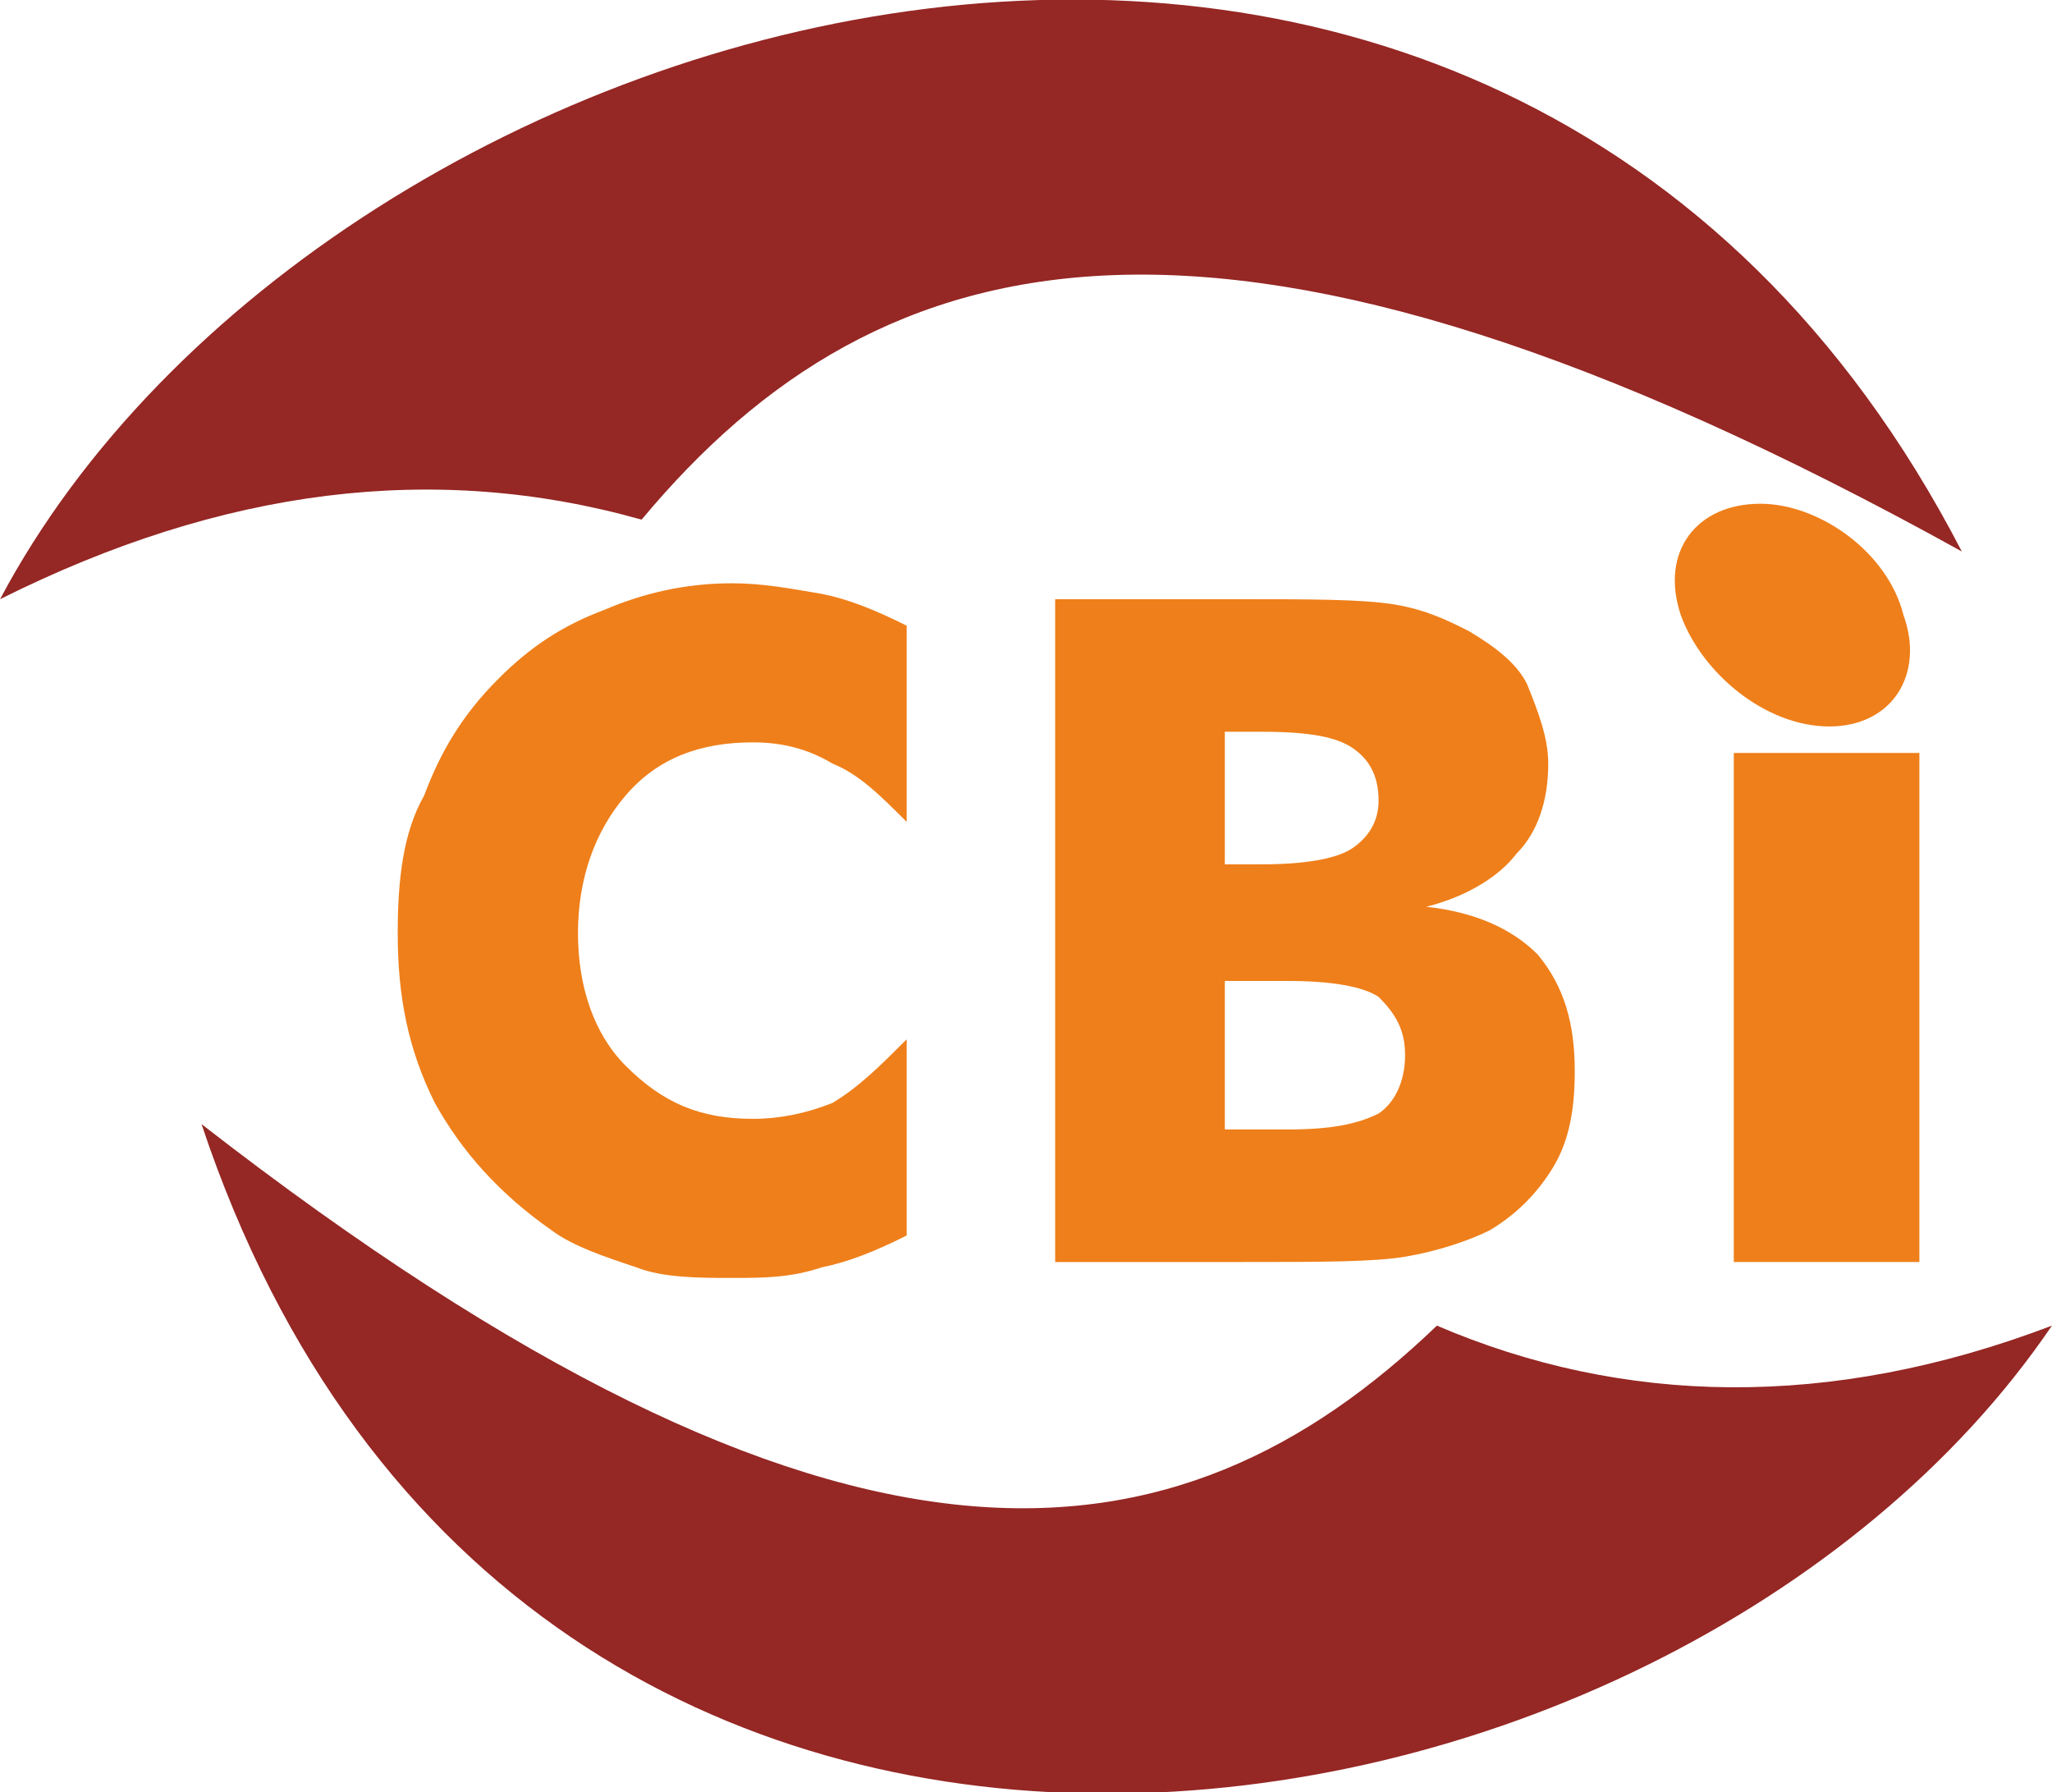
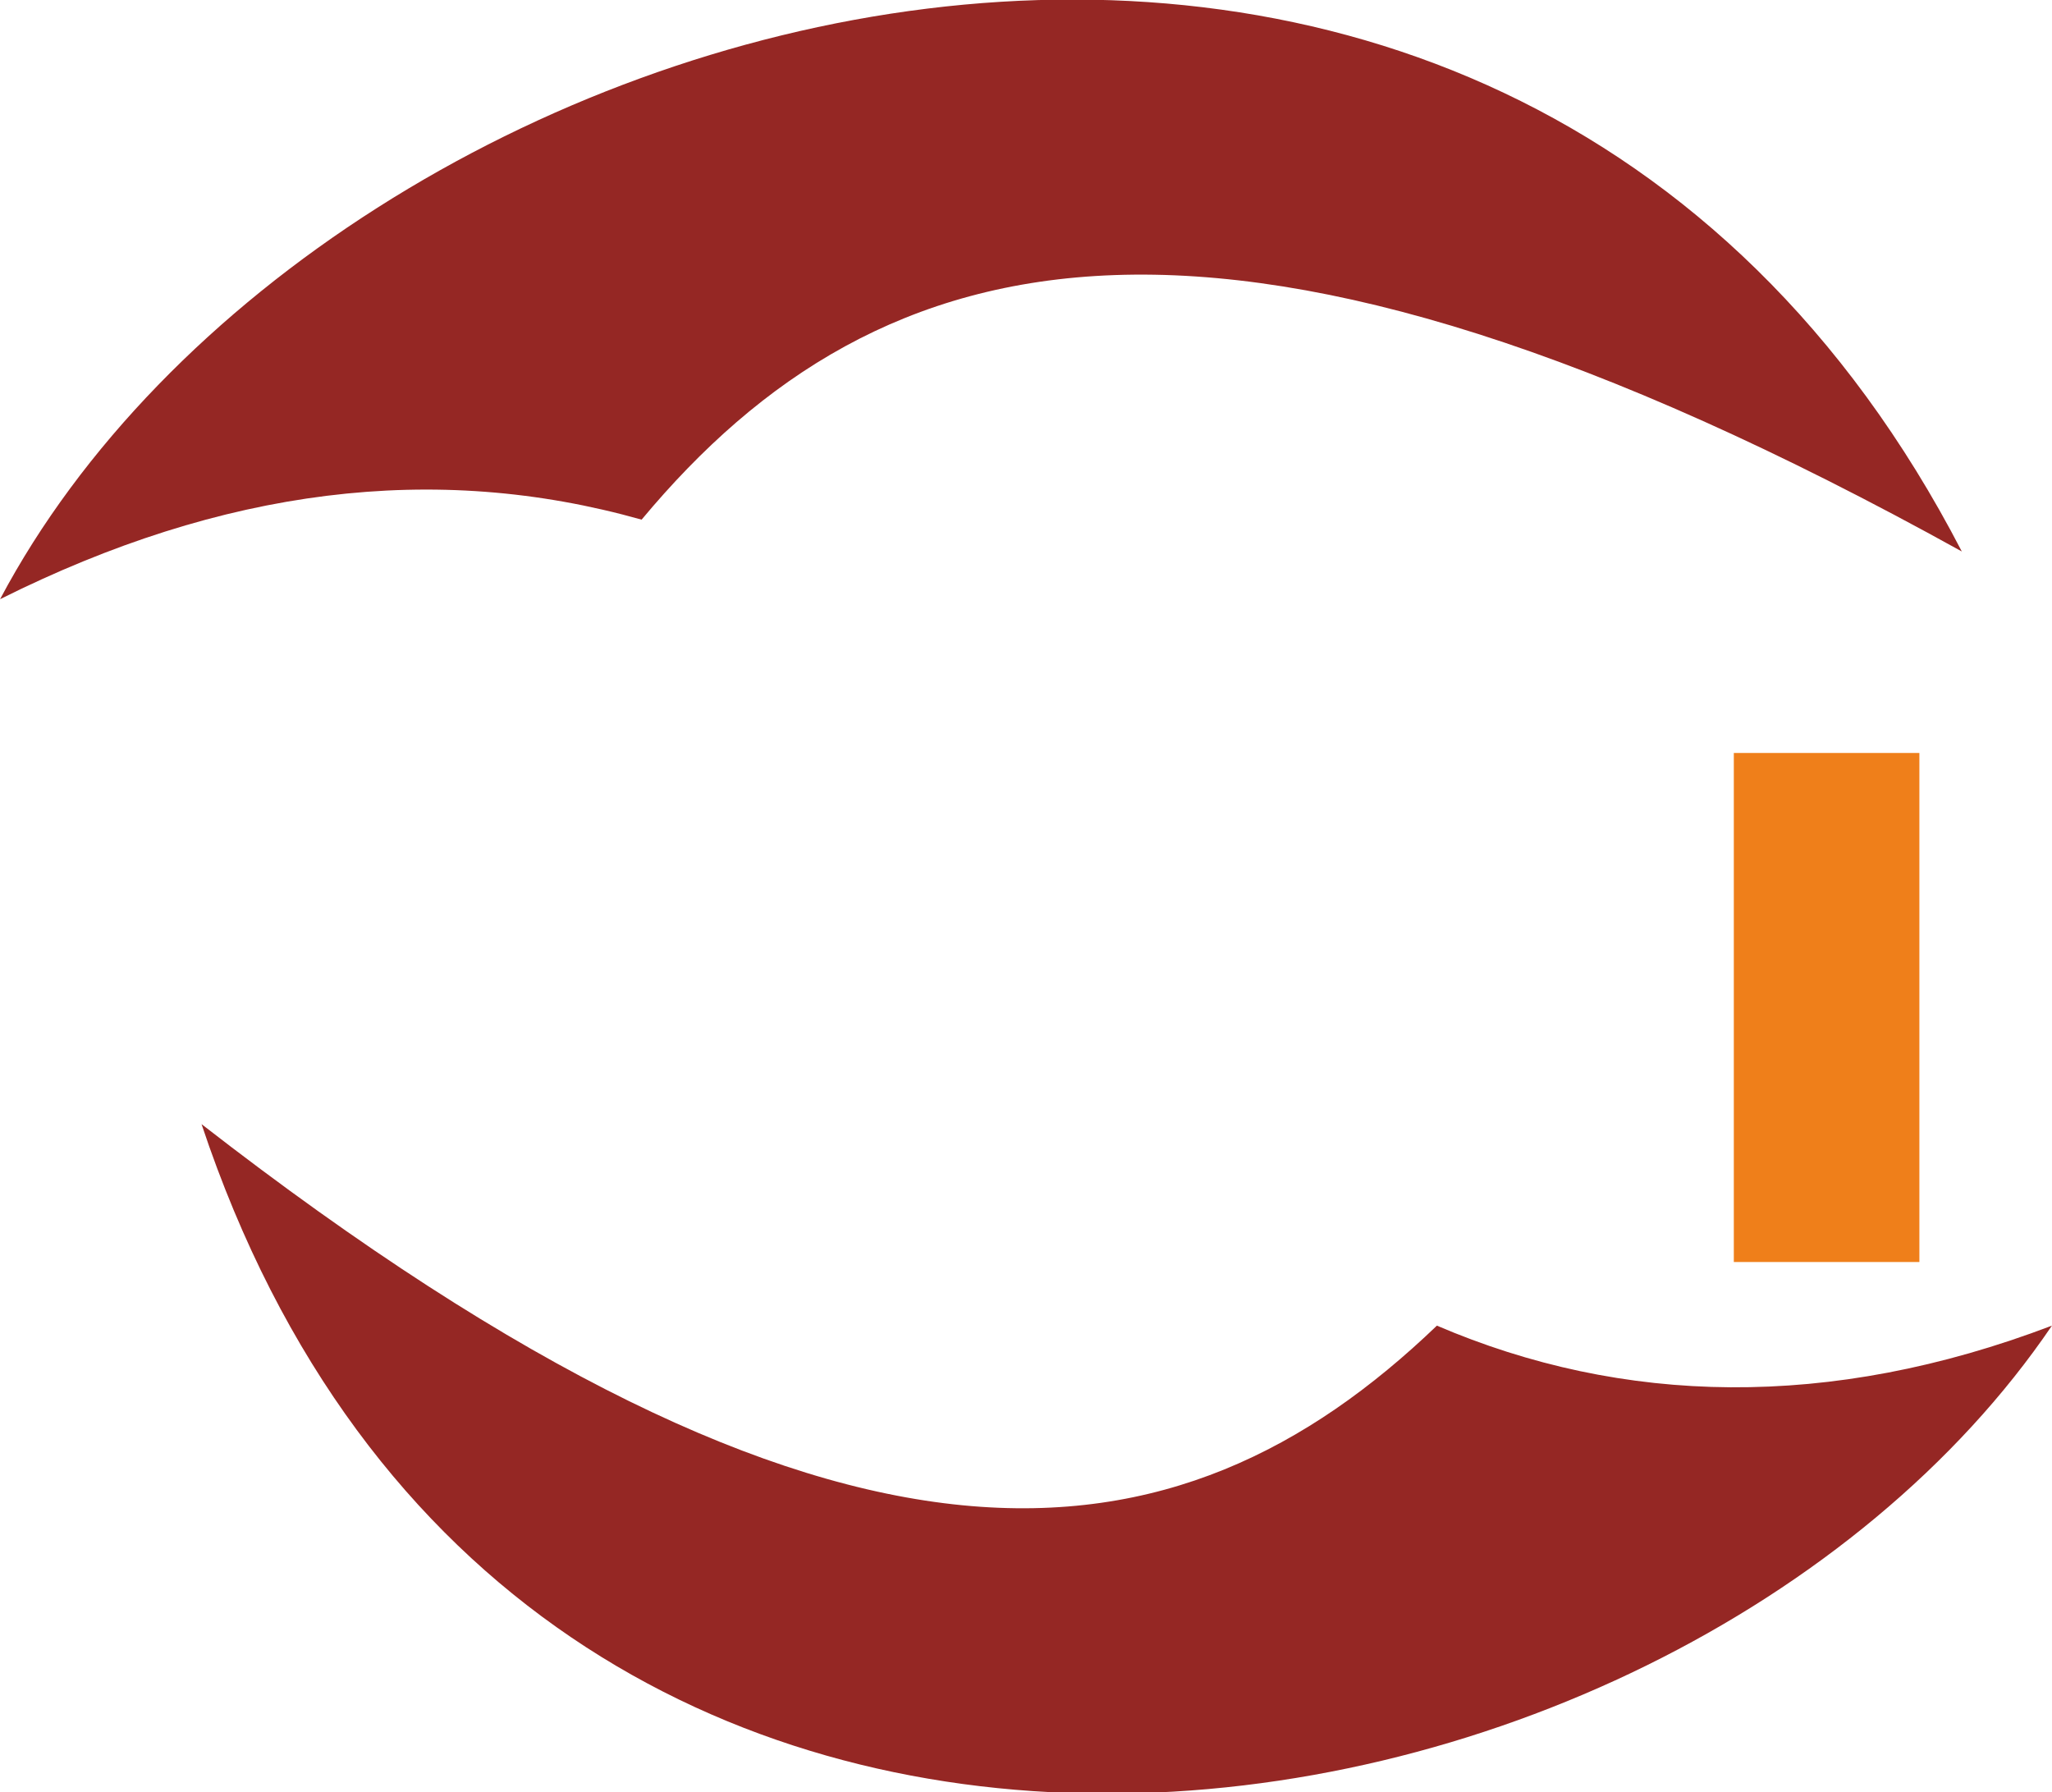
<svg xmlns="http://www.w3.org/2000/svg" xml:space="preserve" width="52.523mm" height="45.87mm" version="1.1" style="shape-rendering:geometricPrecision; text-rendering:geometricPrecision; image-rendering:optimizeQuality; fill-rule:evenodd; clip-rule:evenodd" viewBox="0 0 387 338">
  <defs>
    <style type="text/css">
   
    .fil0 {fill:#EF7F1A}
    .fil1 {fill:#952724}
   
  </style>
  </defs>
  <g id="Layer_x0020_1">
    <g id="_329053344">
-       <path class="fil0" d="M171 118l0 37c-5,-5 -9,-9 -14,-11 -5,-3 -10,-4 -15,-4 -10,0 -18,3 -24,10 -6,7 -9,16 -9,26 0,10 3,19 9,25 7,7 14,10 24,10 5,0 10,-1 15,-3 5,-3 9,-7 14,-12l0 37c-6,3 -11,5 -16,6 -6,2 -11,2 -17,2 -6,0 -13,0 -18,-2 -6,-2 -12,-4 -16,-7 -10,-7 -17,-15 -22,-24 -5,-10 -7,-20 -7,-32 0,-10 1,-19 5,-26 3,-8 7,-15 14,-22 6,-6 12,-10 20,-13 7,-3 15,-5 24,-5 6,0 11,1 17,2 5,1 10,3 16,6z" />
-       <path class="fil0" d="M231 163l7 0c8,0 14,-1 17,-3 3,-2 5,-5 5,-9 0,-5 -2,-8 -5,-10 -3,-2 -8,-3 -17,-3l-7 0 0 25zm-32 75l0 -125 34 0c14,0 24,0 30,1 6,1 10,3 14,5 5,3 9,6 11,10 2,5 4,10 4,15 0,7 -2,13 -6,17 -3,4 -9,8 -17,10 9,1 16,4 21,9 5,6 7,13 7,22 0,7 -1,13 -4,18 -3,5 -7,9 -12,12 -4,2 -10,4 -16,5 -6,1 -16,1 -31,1l-35 0zm32 -25l12 0c8,0 13,-1 17,-3 3,-2 5,-6 5,-11 0,-5 -2,-8 -5,-11 -3,-2 -9,-3 -17,-3l-12 0 0 28z" />
      <polygon class="fil0" points="327,238 327,142 362,142 362,238 " />
-       <path class="fil0" d="M332 95c11,0 24,9 27,21 4,11 -2,21 -14,21 -12,0 -24,-10 -28,-21 -4,-12 3,-21 15,-21z" />
      <path class="fil1" d="M387 250c-72,106 -289,142 -349,-38 121,94 184,85 233,38 35,15 74,16 116,0z" />
      <path class="fil1" d="M0 113c61,-115 282,-179 370,-9 -139,-77 -204,-60 -249,-6 -39,-11 -79,-6 -121,15z" />
    </g>
  </g>
</svg>